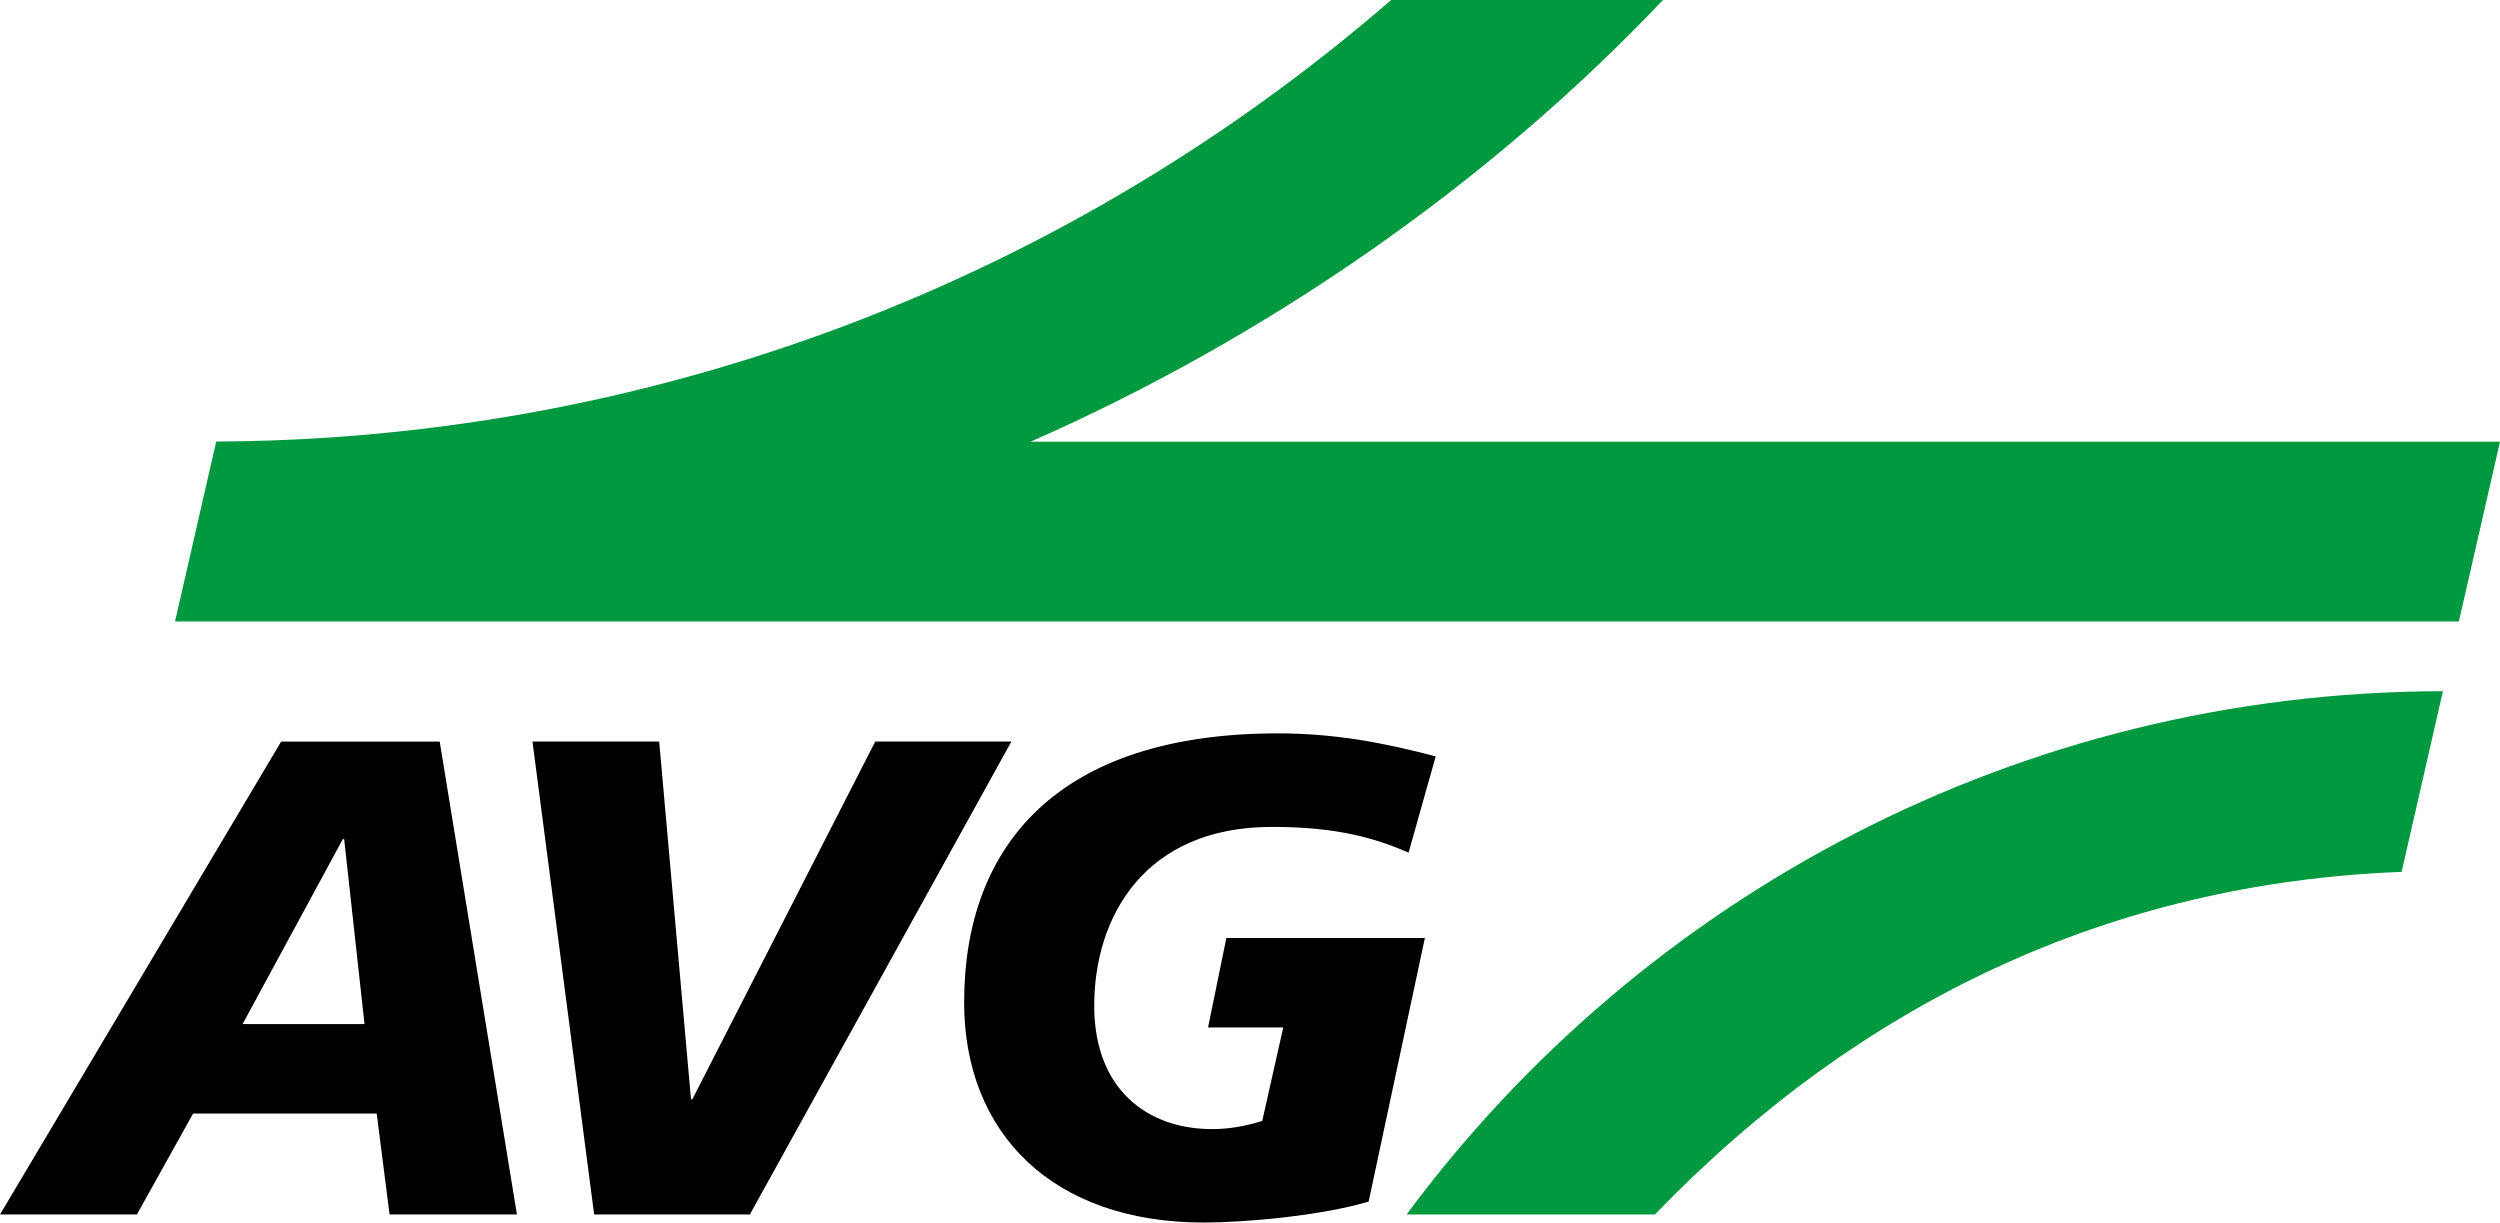
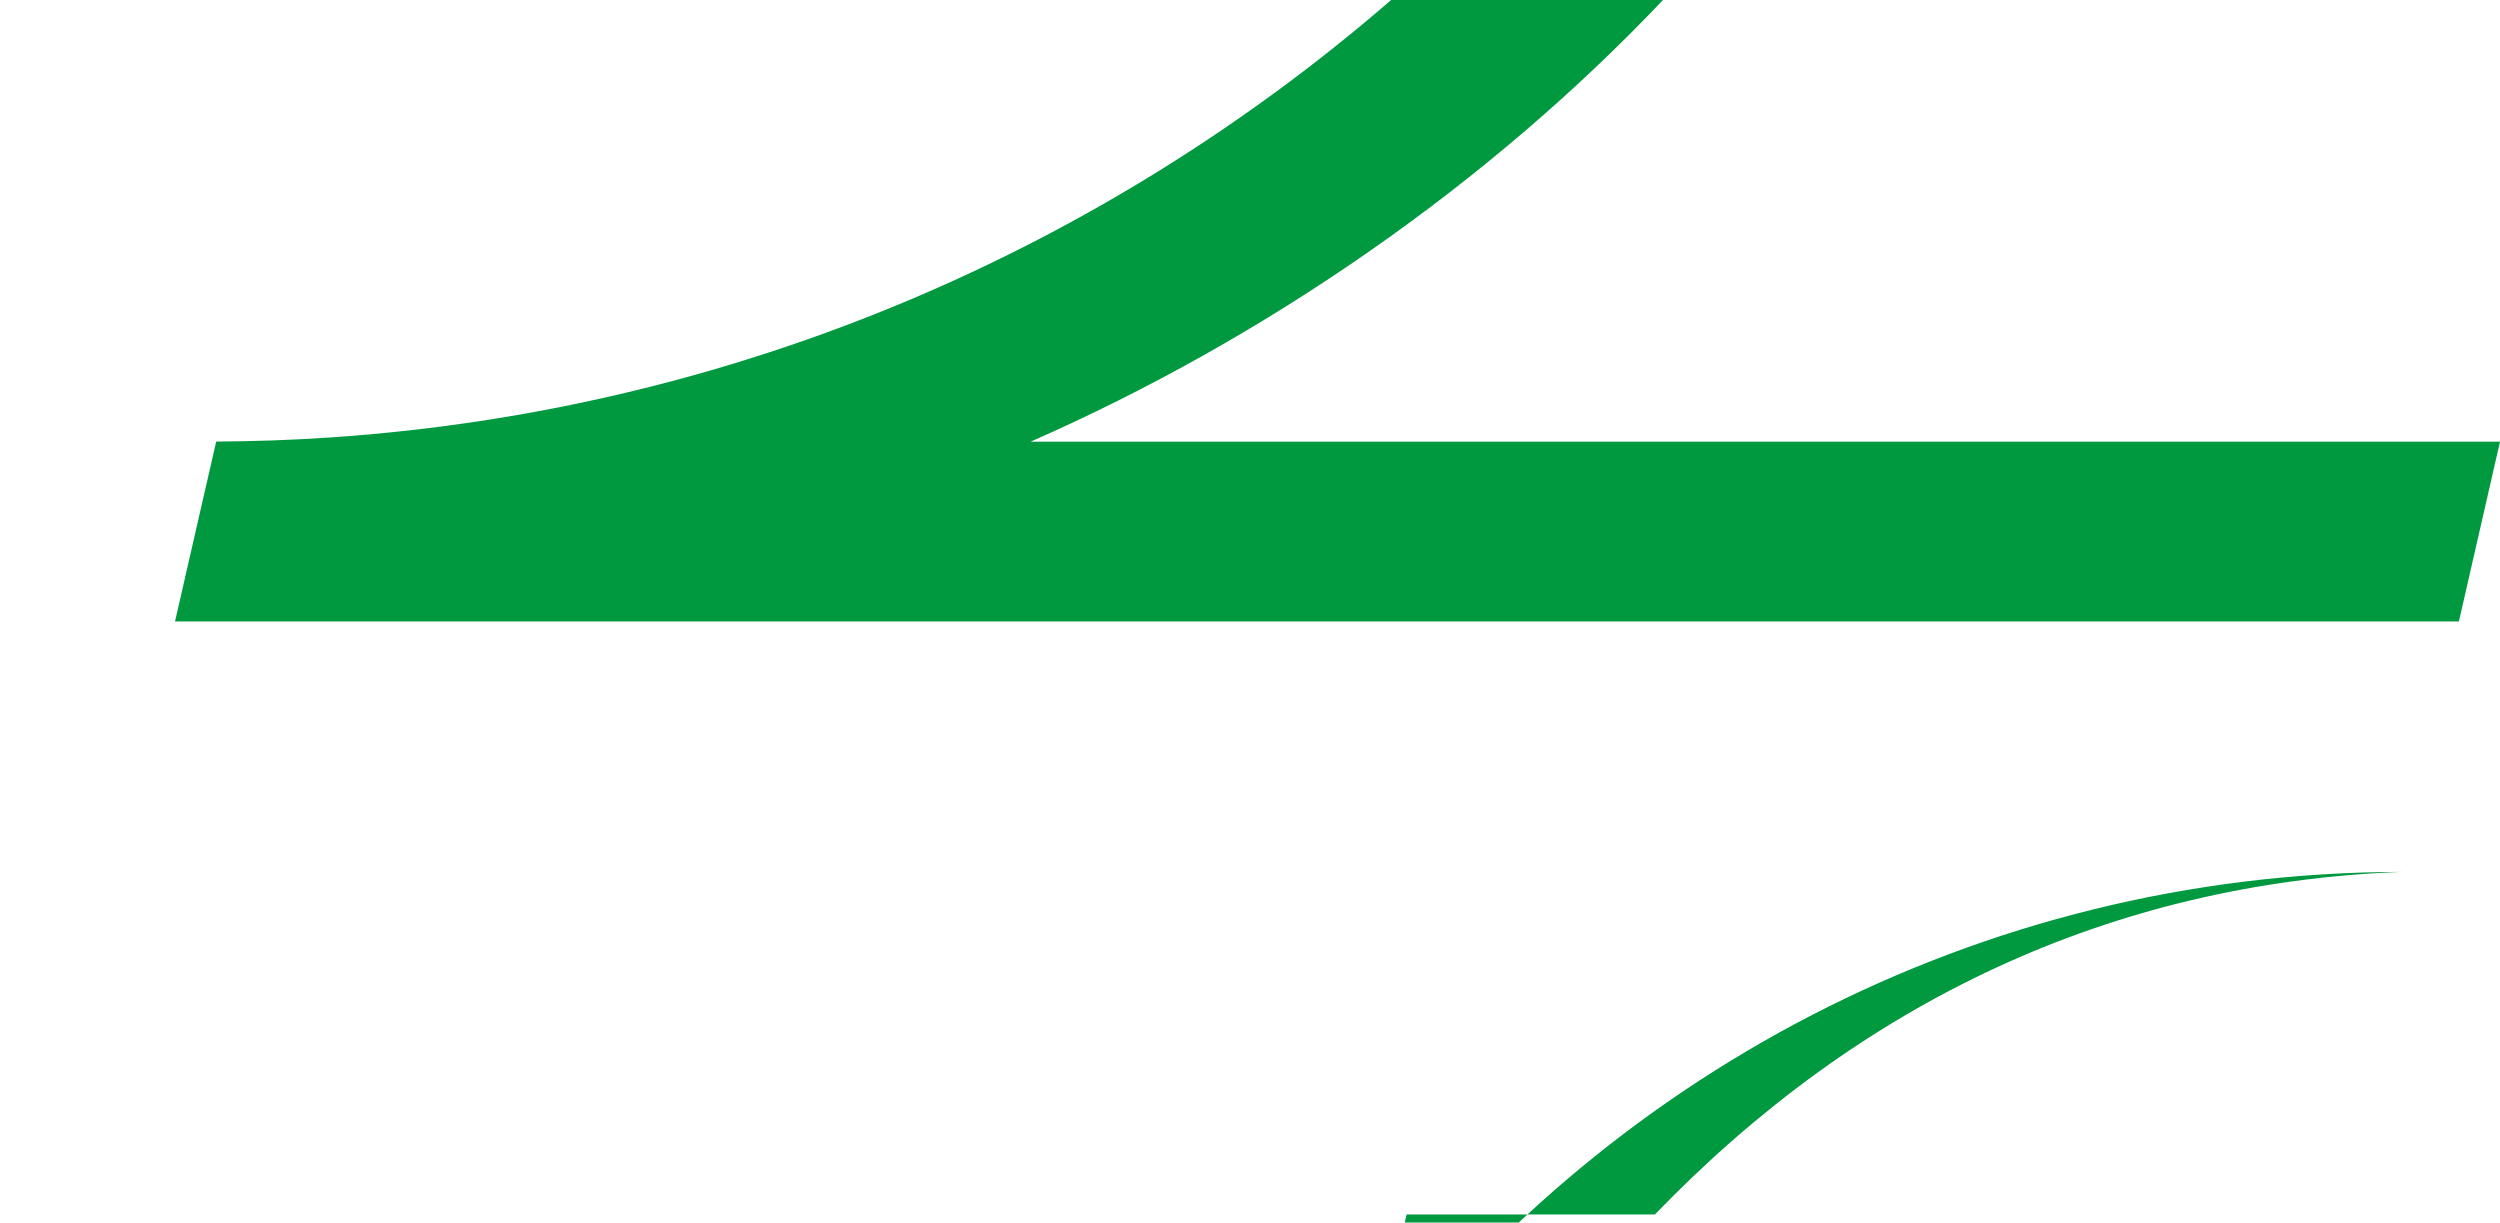
<svg xmlns="http://www.w3.org/2000/svg" viewBox="0 0 143.144 70">
-   <path d="M16.099 42.461h9.077l4.422 27.078h-7.292l-.737-5.78H11.057l-3.22 5.78H0l16.099-27.078Zm3.607 5.586h-.077l-5.74 10.589h6.982l-1.165-10.589ZM42.943 69.536h-8.924l-3.531-27.078h7.255l1.822 20.484h.077l10.472-20.484h7.796L42.936 69.536h.006ZM80.651 48.822c-2.366-1.048-4.695-1.475-7.836-1.475-7.255 0-10.162 5.119-10.162 10.242 0 4.809 3.064 7.061 6.751 7.061.931 0 1.862-.157 2.87-.467l1.201-5.353H69.17l1.048-5.122h11.367l-3.22 15.091C75.649 69.613 71.267 70 68.937 70c-8.727 0-13.733-5.159-13.733-12.608 0-9 5.393-15.401 17.961-15.401 3.297 0 6.09.544 9.04 1.318l-1.552 5.507-.003.006Z" />
-   <path d="M59.002 25.293C72.544 19.341 85.226 10.54 95.219 0H79.652C63.135 14.304 42.089 23.471 18.926 25.047c-2.163.147-4.348.224-6.548.237l-2.357 10.3H140.79l2.354-10.294H59.002v.003ZM80.54 69.536h14.218c11.769-12.196 26.144-18.978 42.753-19.614l2.366-10.346c-24.319.037-45.884 11.809-59.337 29.957v.003Z" style="fill:#009940" />
+   <path d="M59.002 25.293C72.544 19.341 85.226 10.54 95.219 0H79.652C63.135 14.304 42.089 23.471 18.926 25.047c-2.163.147-4.348.224-6.548.237l-2.357 10.3H140.79l2.354-10.294H59.002v.003ZM80.54 69.536h14.218c11.769-12.196 26.144-18.978 42.753-19.614c-24.319.037-45.884 11.809-59.337 29.957v.003Z" style="fill:#009940" />
</svg>